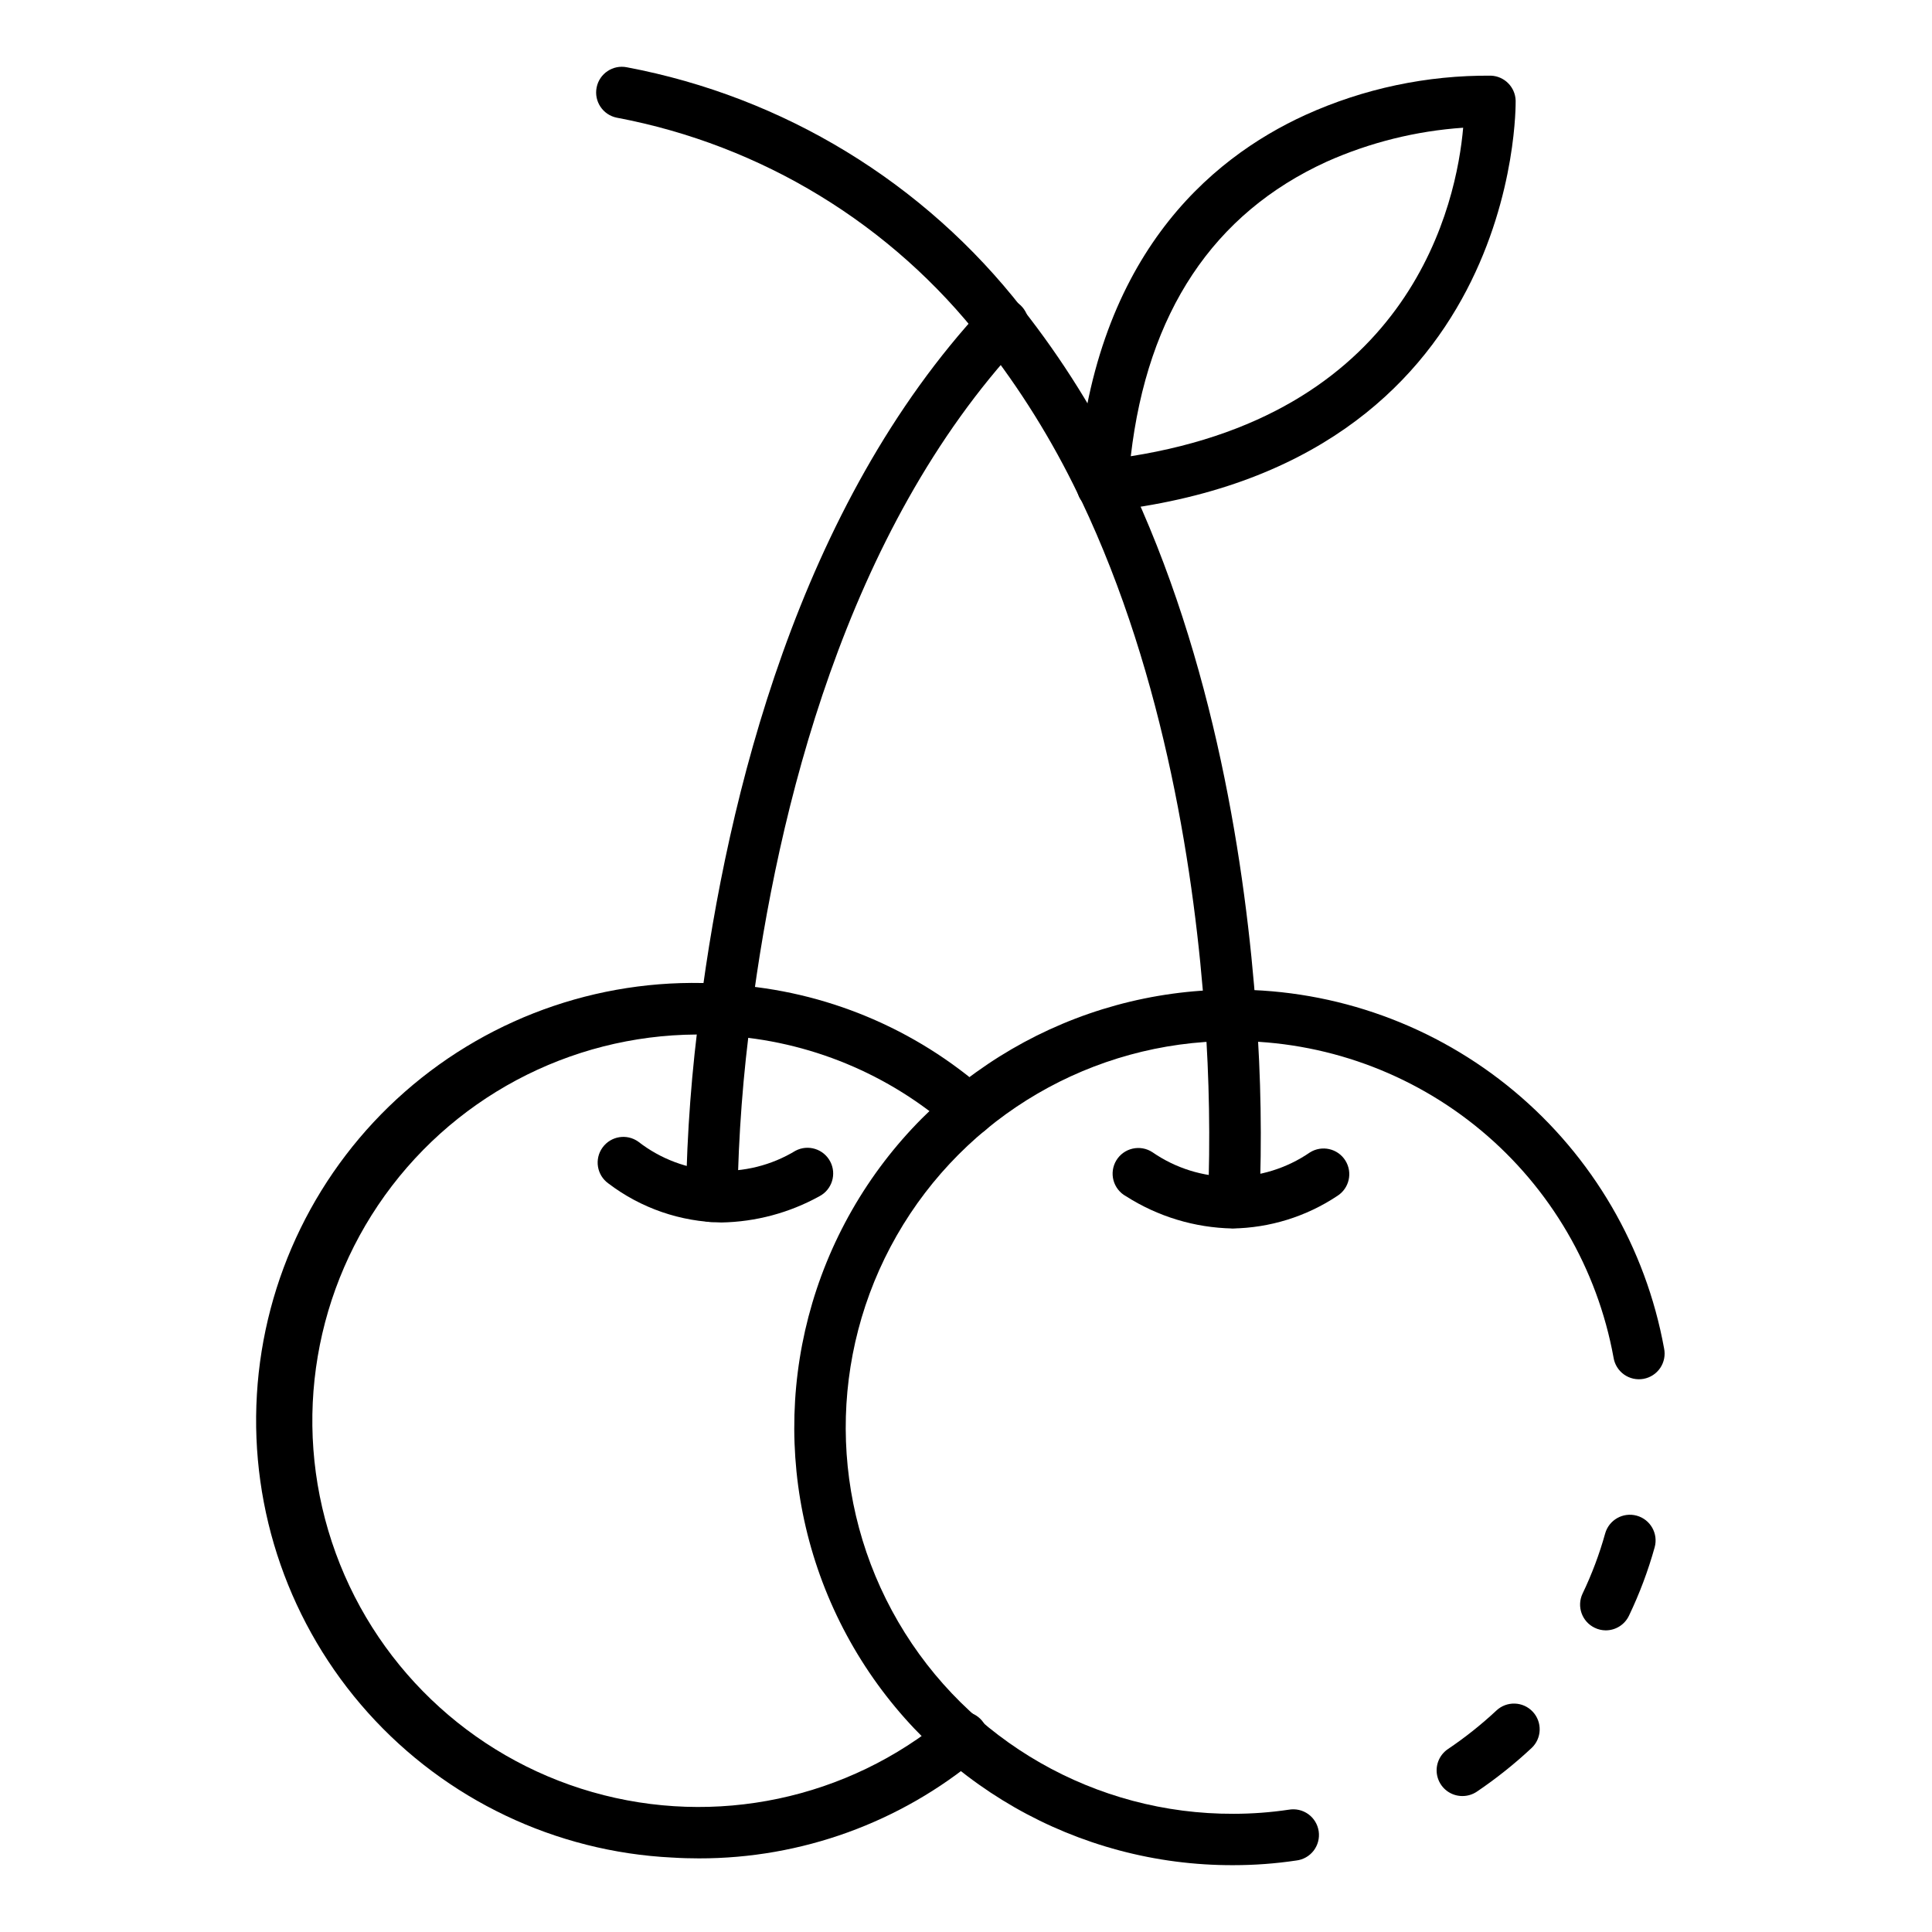
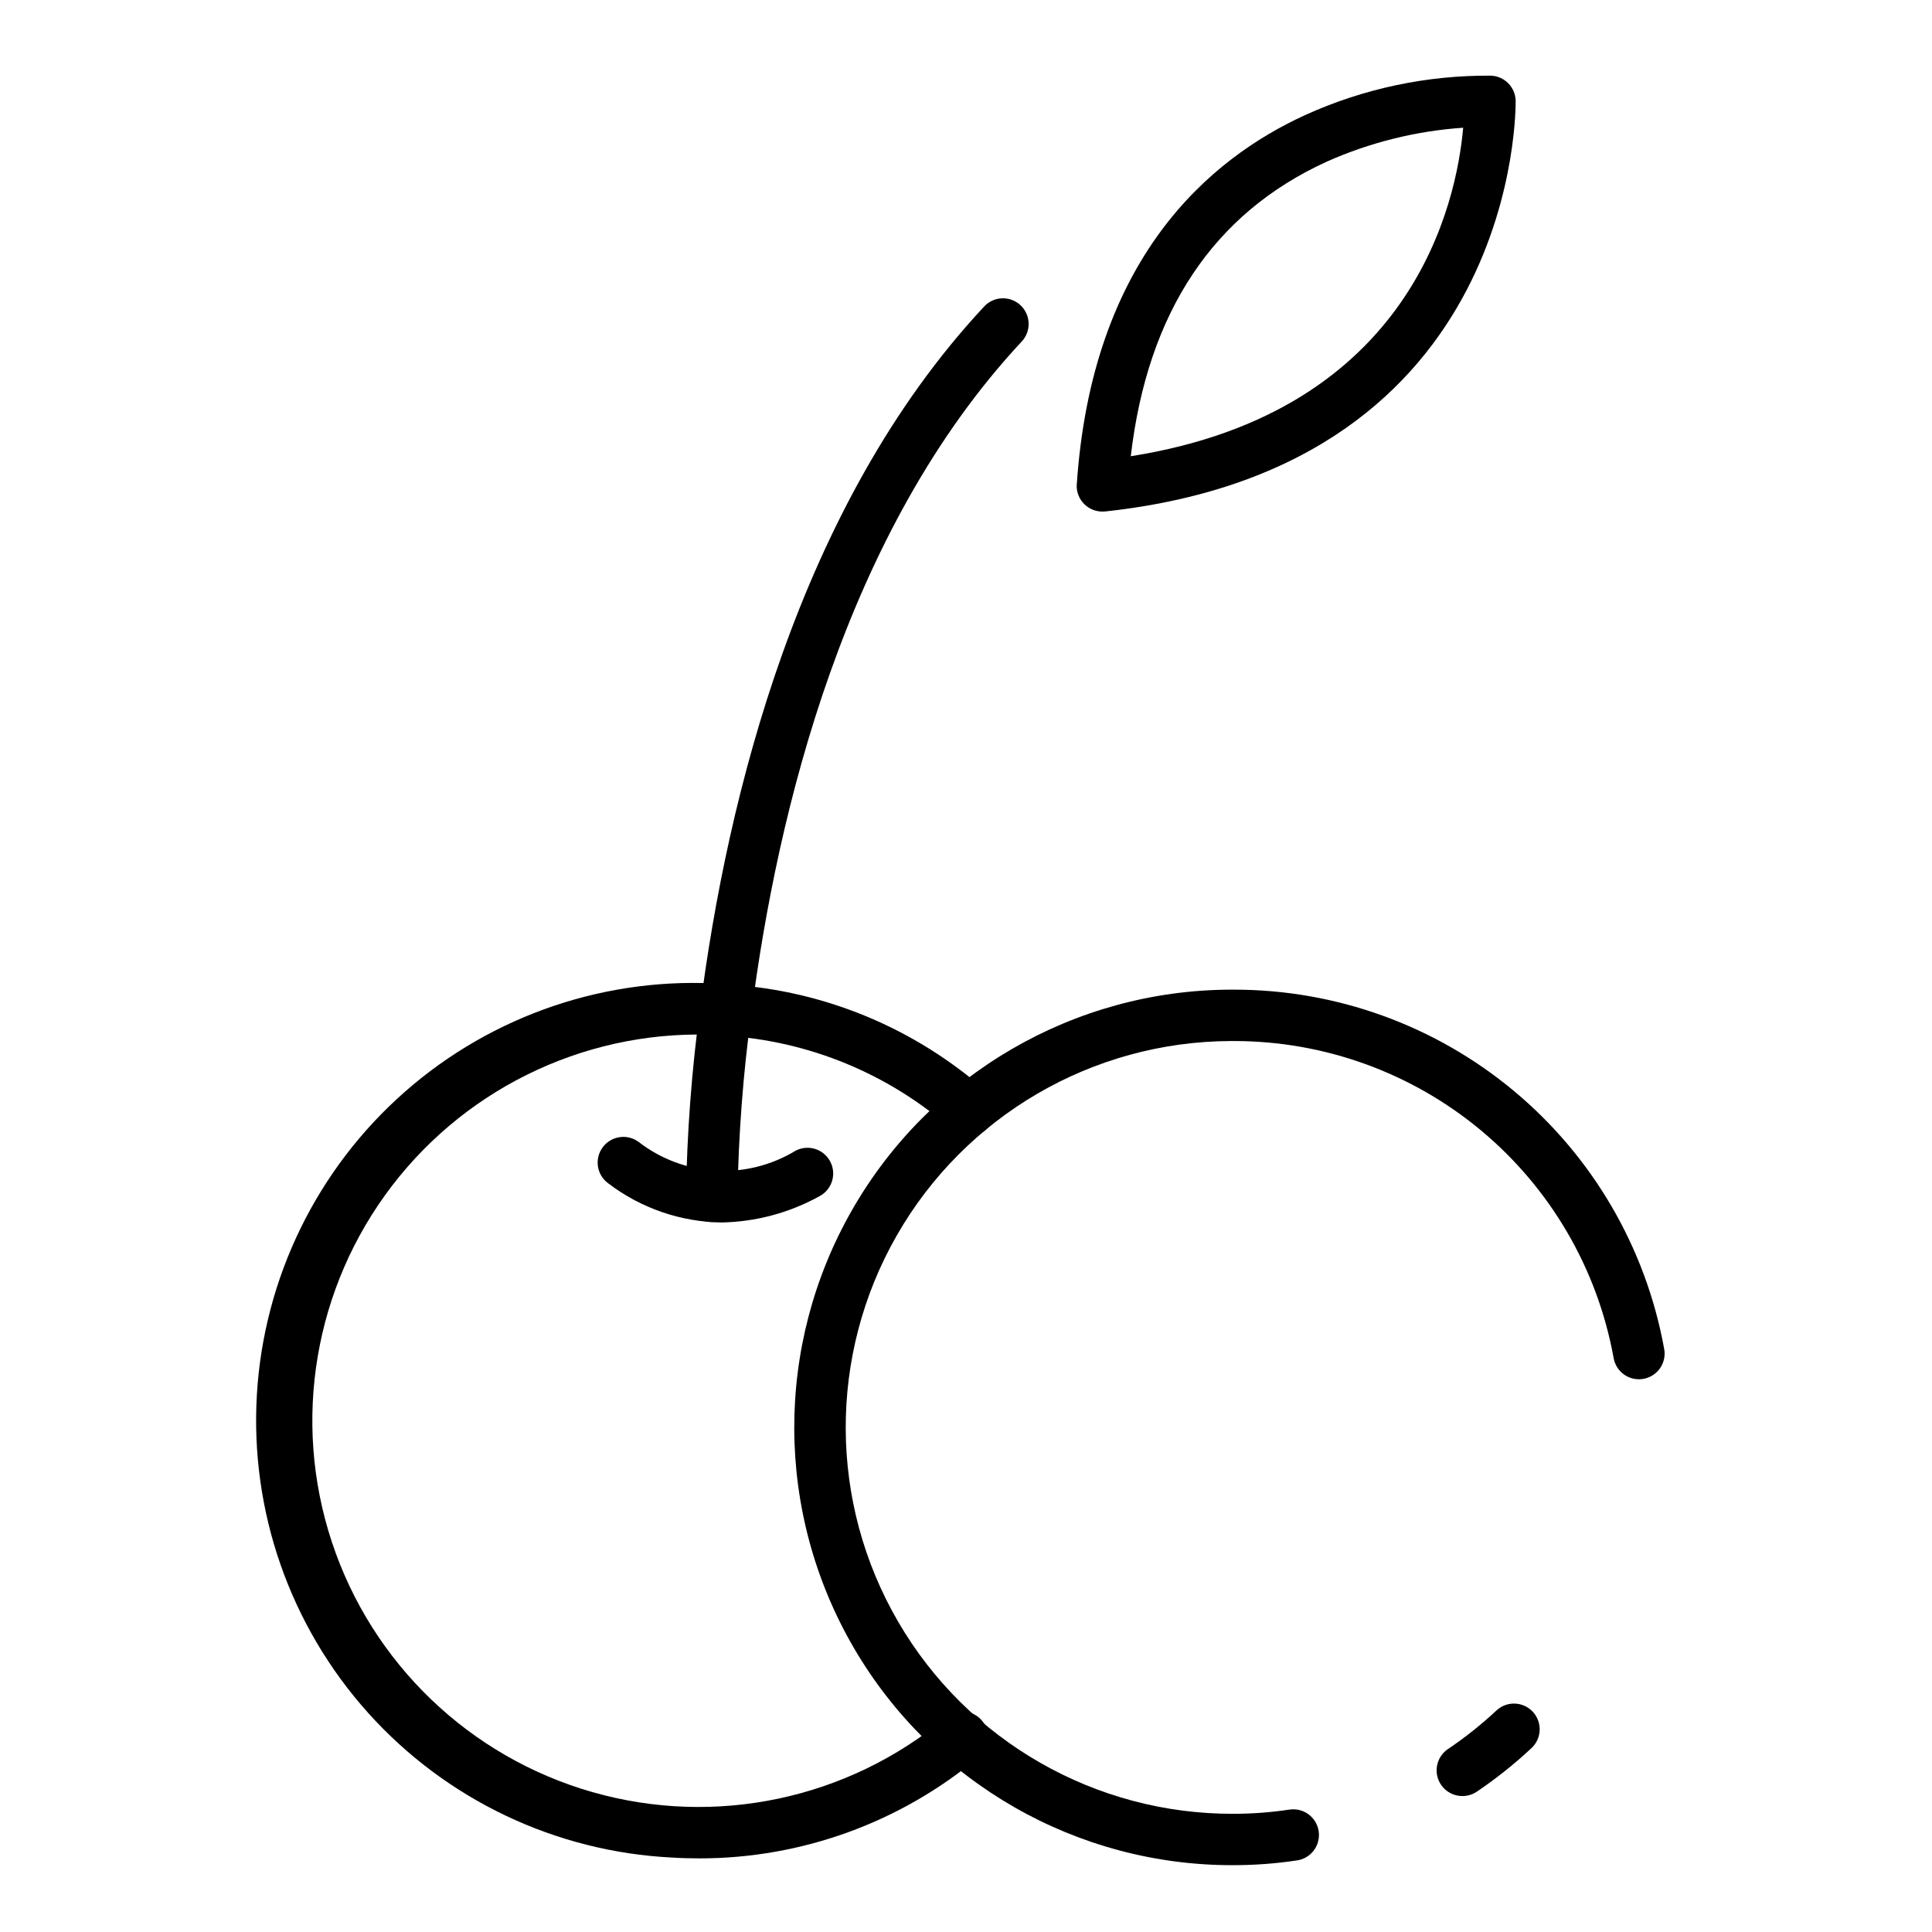
<svg xmlns="http://www.w3.org/2000/svg" fill="#000000" width="800px" height="800px" version="1.1" viewBox="144 144 512 512">
  <g>
    <path d="m531.54 619.97c-2.992 0.004-5.641-1.949-6.519-4.812-0.879-2.863 0.219-5.965 2.703-7.641 4.543-3.059 8.836-6.473 12.84-10.211 2.746-2.574 7.059-2.43 9.629 0.316 2.57 2.746 2.43 7.059-0.316 9.629-4.531 4.231-9.387 8.102-14.523 11.574-1.129 0.75-2.453 1.148-3.812 1.145z" />
    <path d="m470.94 638.29c-41.449 0.156-79.832-21.812-100.69-57.629-20.859-35.816-21.027-80.039-0.438-116.01 20.59-35.973 58.805-58.227 100.25-58.383h0.871c27.137-0.031 53.418 9.469 74.266 26.844 20.848 17.371 34.934 41.512 39.797 68.207 0.379 1.797 0.012 3.672-1.012 5.195-1.027 1.523-2.625 2.566-4.43 2.894-1.809 0.332-3.672-0.086-5.168-1.148-1.496-1.066-2.5-2.691-2.781-4.504-4.297-23.559-16.73-44.863-35.129-60.191s-41.598-23.707-65.543-23.68h-0.816c-36.586 0.145-70.309 19.797-88.477 51.551-18.164 31.754-18.008 70.789 0.41 102.39 18.418 31.609 52.301 50.992 88.883 50.848 4.887-0.004 9.77-0.367 14.602-1.086 1.816-0.32 3.684 0.102 5.18 1.18 1.492 1.078 2.488 2.715 2.754 4.539 0.266 1.824-0.219 3.68-1.34 5.141-1.125 1.457-2.793 2.402-4.625 2.609-5.484 0.816-11.023 1.23-16.57 1.23z" />
-     <path d="m569.52 576.06c-1.008-0.004-2-0.238-2.906-0.68-3.383-1.617-4.82-5.66-3.223-9.047 2.457-5.121 4.461-10.445 5.984-15.914 1-3.621 4.75-5.75 8.375-4.75s5.754 4.75 4.754 8.375c-1.734 6.231-4.016 12.297-6.809 18.129-1.133 2.383-3.539 3.898-6.176 3.887z" />
-     <path d="m470.93 469.48h-0.402c-1.801-0.105-3.488-0.922-4.691-2.273-1.199-1.348-1.812-3.121-1.707-4.926 0.629-16.25 0.355-32.527-0.816-48.75-2.574-36.52-10.367-89.867-32.797-136.98-0.32-0.465-0.582-0.969-0.781-1.496-6.965-14.477-15.488-28.148-25.422-40.77-24.004-30.844-58.449-51.859-96.855-59.094-3.688-0.738-6.082-4.328-5.344-8.016 0.734-3.688 4.324-6.082 8.012-5.344 41.582 7.844 78.867 30.602 104.85 63.996 10.555 13.398 19.609 27.91 27.008 43.273 0.152 0.234 0.293 0.477 0.414 0.73 23.641 49.223 31.809 104.8 34.531 142.75 1.242 16.801 1.52 33.656 0.824 50.484-0.207 3.609-3.203 6.426-6.82 6.414z" />
-     <path d="m470.62 469.56c-10.023-0.199-19.797-3.16-28.242-8.559-1.621-0.891-2.809-2.406-3.293-4.195-0.48-1.789-0.211-3.695 0.742-5.281 0.957-1.586 2.516-2.715 4.324-3.125 1.805-0.414 3.699-0.07 5.246 0.945 6.129 4.238 13.402 6.516 20.855 6.527 7.449 0.012 14.73-2.238 20.871-6.457 3.184-2.008 7.391-1.059 9.398 2.121 2.008 3.184 1.055 7.391-2.125 9.398-8.242 5.481-17.883 8.473-27.777 8.625z" />
    <path d="m436.25 279.57h-0.109c-3.762 0-6.809-3.047-6.809-6.809 3.941-60.273 35.125-86.66 60.594-98.289 15.461-7.012 32.266-10.566 49.242-10.418 3.559 0.164 6.391 3.043 6.496 6.606 0 0.973 1.469 96.887-108.67 108.87-0.25 0.027-0.496 0.039-0.742 0.039zm95.504-101.72c-12.496 0.855-24.742 3.902-36.18 9.004-30.031 13.711-47.469 39.949-51.906 78.051 74.789-11.812 86.363-67.387 88.086-87.055z" />
    <path d="m329.25 636.49c-2.356 0-4.766-0.066-7.109-0.219v0.004c-30.926-1.523-59.957-15.348-80.633-38.398-20.672-23.051-31.27-53.41-29.43-84.32 1.84-30.906 15.961-59.797 39.227-80.23 23.262-20.434 53.73-30.719 84.617-28.559 0.52-0.016 1.039 0.039 1.547 0.16 25.195 1.641 49.129 11.625 68.027 28.371 2.664 2.519 2.856 6.695 0.434 9.449-2.426 2.75-6.594 3.09-9.426 0.766-16.82-14.906-38.16-23.73-60.594-25.055-0.348-0.02-0.691-0.066-1.031-0.137-33.816-1.906-66.387 13.047-86.992 39.93-20.602 26.883-26.574 62.219-15.945 94.383 10.629 32.16 36.48 56.98 69.047 66.289 32.566 9.312 67.633 1.91 93.656-19.77 2.887-2.418 7.188-2.035 9.605 0.852 2.418 2.887 2.035 7.188-0.852 9.605-20.785 17.398-47.039 26.918-74.148 26.879zm5.992-218.16c0.105 0.008 0.211 0.008 0.32 0z" />
    <path d="m332.6 467.85c-3.762 0-6.809-3.047-6.809-6.805 0.254-16.816 1.52-33.598 3.793-50.262 7.176-55.492 26.02-132.71 75.074-185.39 1.211-1.395 2.938-2.234 4.781-2.332s3.648 0.562 4.996 1.82c1.352 1.258 2.133 3.012 2.168 4.859 0.031 1.844-0.688 3.625-1.992 4.934-46.574 50.027-64.602 124.34-71.488 177.86-2.199 16.078-3.426 32.277-3.684 48.504 0 1.809-0.719 3.547-2.004 4.824-1.285 1.277-3.023 1.992-4.836 1.98z" />
    <path d="m335.18 467.97c-10.832-0.16-21.328-3.785-29.953-10.344-3.059-2.191-3.758-6.445-1.562-9.5 2.191-3.055 6.445-3.754 9.5-1.562 5.883 4.574 13.016 7.25 20.457 7.68 7.441 0.426 14.832-1.418 21.203-5.289 3.332-1.75 7.449-0.465 9.195 2.867 1.75 3.328 0.465 7.449-2.863 9.195-7.965 4.402-16.879 6.789-25.977 6.953z" />
  </g>
</svg>